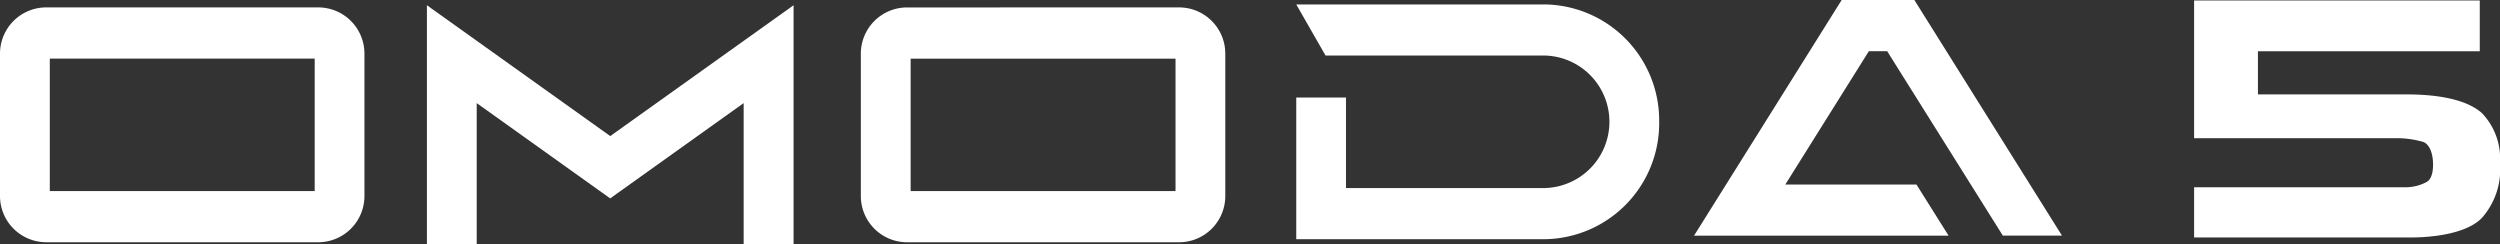
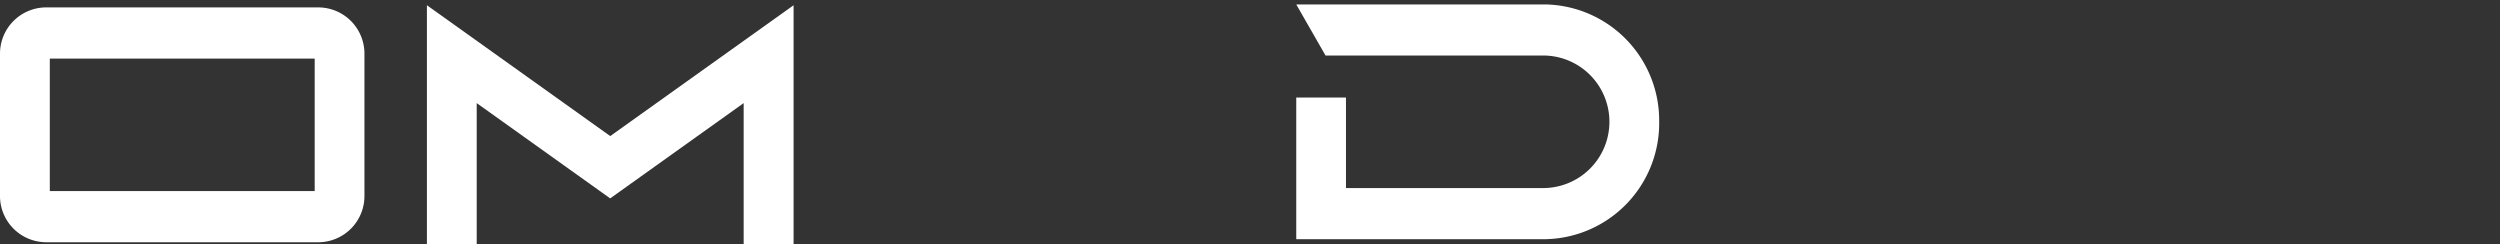
<svg xmlns="http://www.w3.org/2000/svg" width="225" height="22" viewBox="0 0 225 22">
  <rect x="0" y="0" width="225" height="22" fill="#333333" stroke="none" />
  <g id="Vector_Smart_Object_copy" data-name="Vector Smart Object copy" transform="translate(-171.937 -248.121)">
    <path id="Path_53" data-name="Path 53" d="M176.037,269.923h24.6a4.162,4.162,0,0,0,4.1-4.212V253a4.162,4.162,0,0,0-4.1-4.212h-24.6a4.162,4.162,0,0,0-4.1,4.212v12.709a4.162,4.162,0,0,0,4.1,4.212m.382-16.528h23.84v11.924h-23.84Z" fill="#fff" />
-     <path id="Path_54" data-name="Path 54" d="M253.513,248.791a4.162,4.162,0,0,0-4.1,4.212v12.709a4.162,4.162,0,0,0,4.1,4.212h24.6a4.162,4.162,0,0,0,4.1-4.212V253a4.162,4.162,0,0,0-4.1-4.212Zm24.222,16.528h-23.84V253.4h23.84Z" fill="#fff" />
    <path id="Path_55" data-name="Path 55" d="M243.359,270.121V248.593l-16.5,11.775-16.5-11.775v21.528h4.482V257.4l12.013,8.576,12.013-8.576v12.721Z" fill="#fff" />
    <path id="Path_56" data-name="Path 56" d="M321.262,259.086a10.441,10.441,0,0,0-10.286-10.566H288.6l2.637,4.6h19.738a5.964,5.964,0,0,1,0,11.924h-17.9V256.9H288.6v12.749h22.377a10.441,10.441,0,0,0,10.286-10.566" fill="#fff" />
-     <path id="Path_57" data-name="Path 57" d="M344.416,264.726h-11.8l7.519-12h1.645l10.412,16.6h5.323l-13.289-21.209h-6.536L324.4,269.33H347.31Z" fill="#fff" />
-     <path id="Path_58" data-name="Path 58" d="M395.336,267.7a6.592,6.592,0,0,0,1.6-4.888,5.935,5.935,0,0,0-1.613-4.5c-1.639-1.475-4.821-1.695-6.78-1.695H375.151v-3.884h19.965v-4.571H369.406v12.394h18.332a8.755,8.755,0,0,1,2.329.35c.635.3.8,1.195.836,1.738s0,1.508-.546,1.843a4.022,4.022,0,0,1-1.983.487H369.406v4.516h19.479s4.686.115,6.451-1.79" fill="#fff" />
  </g>
</svg>